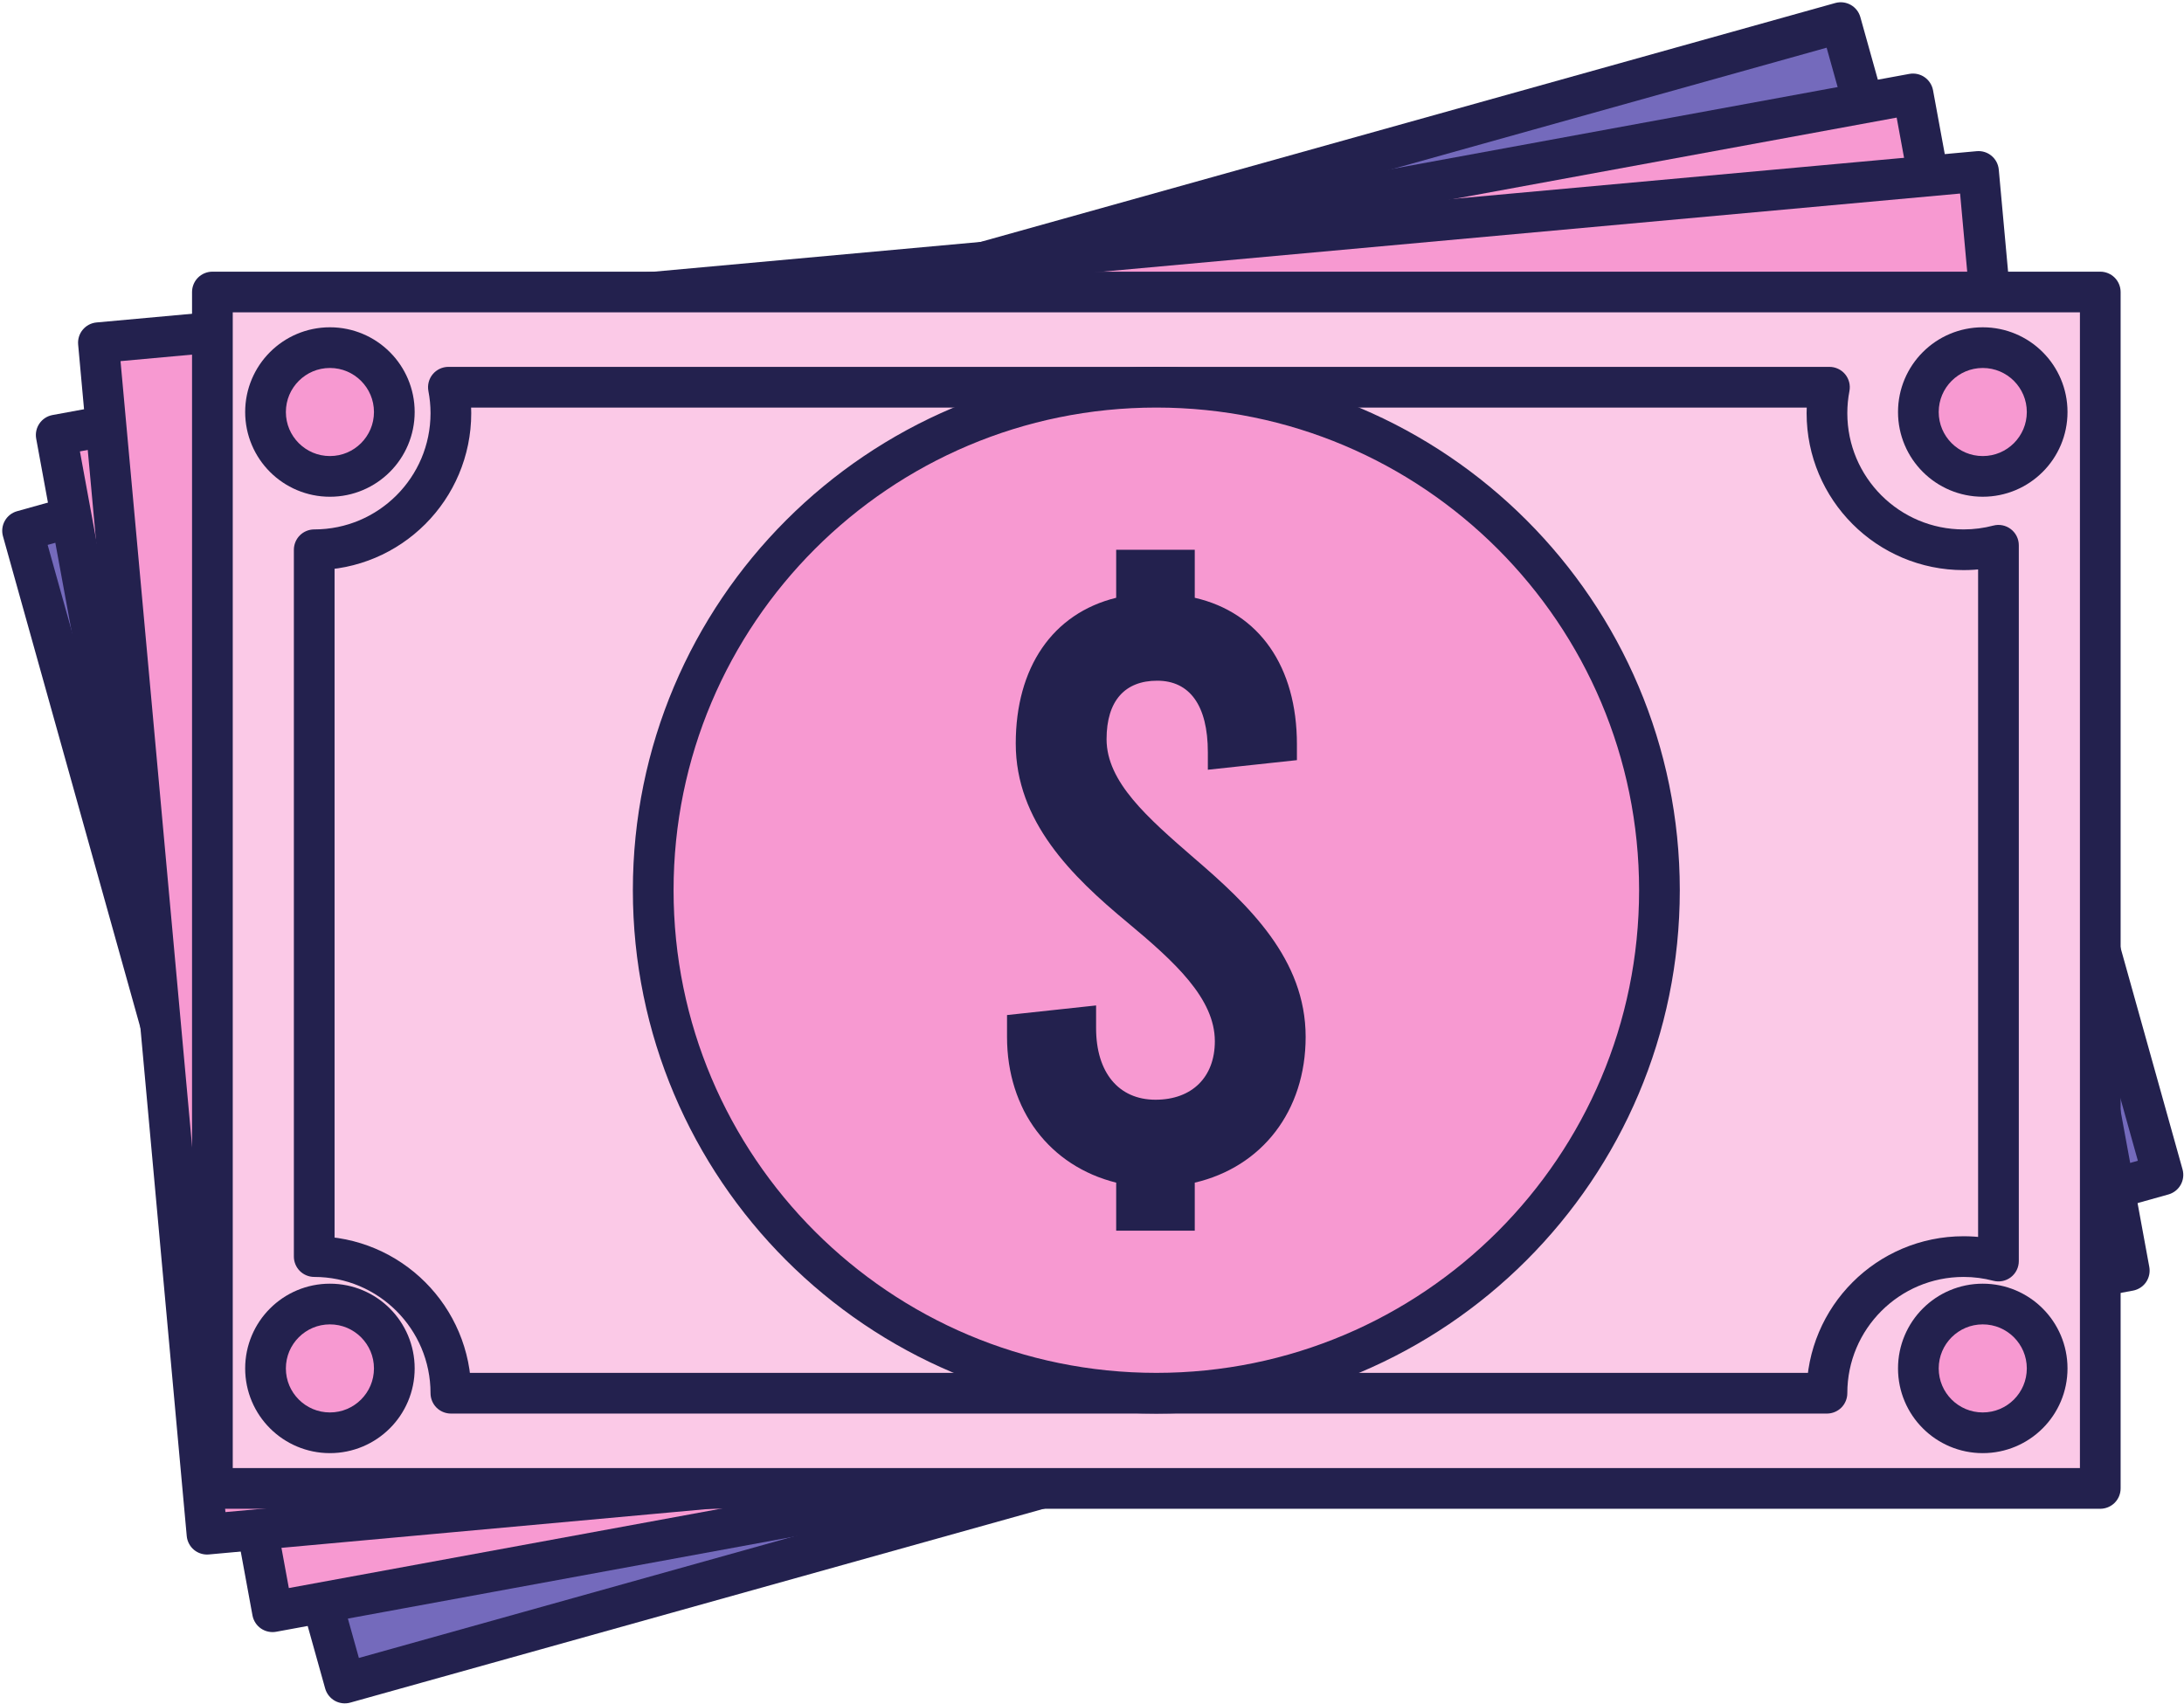
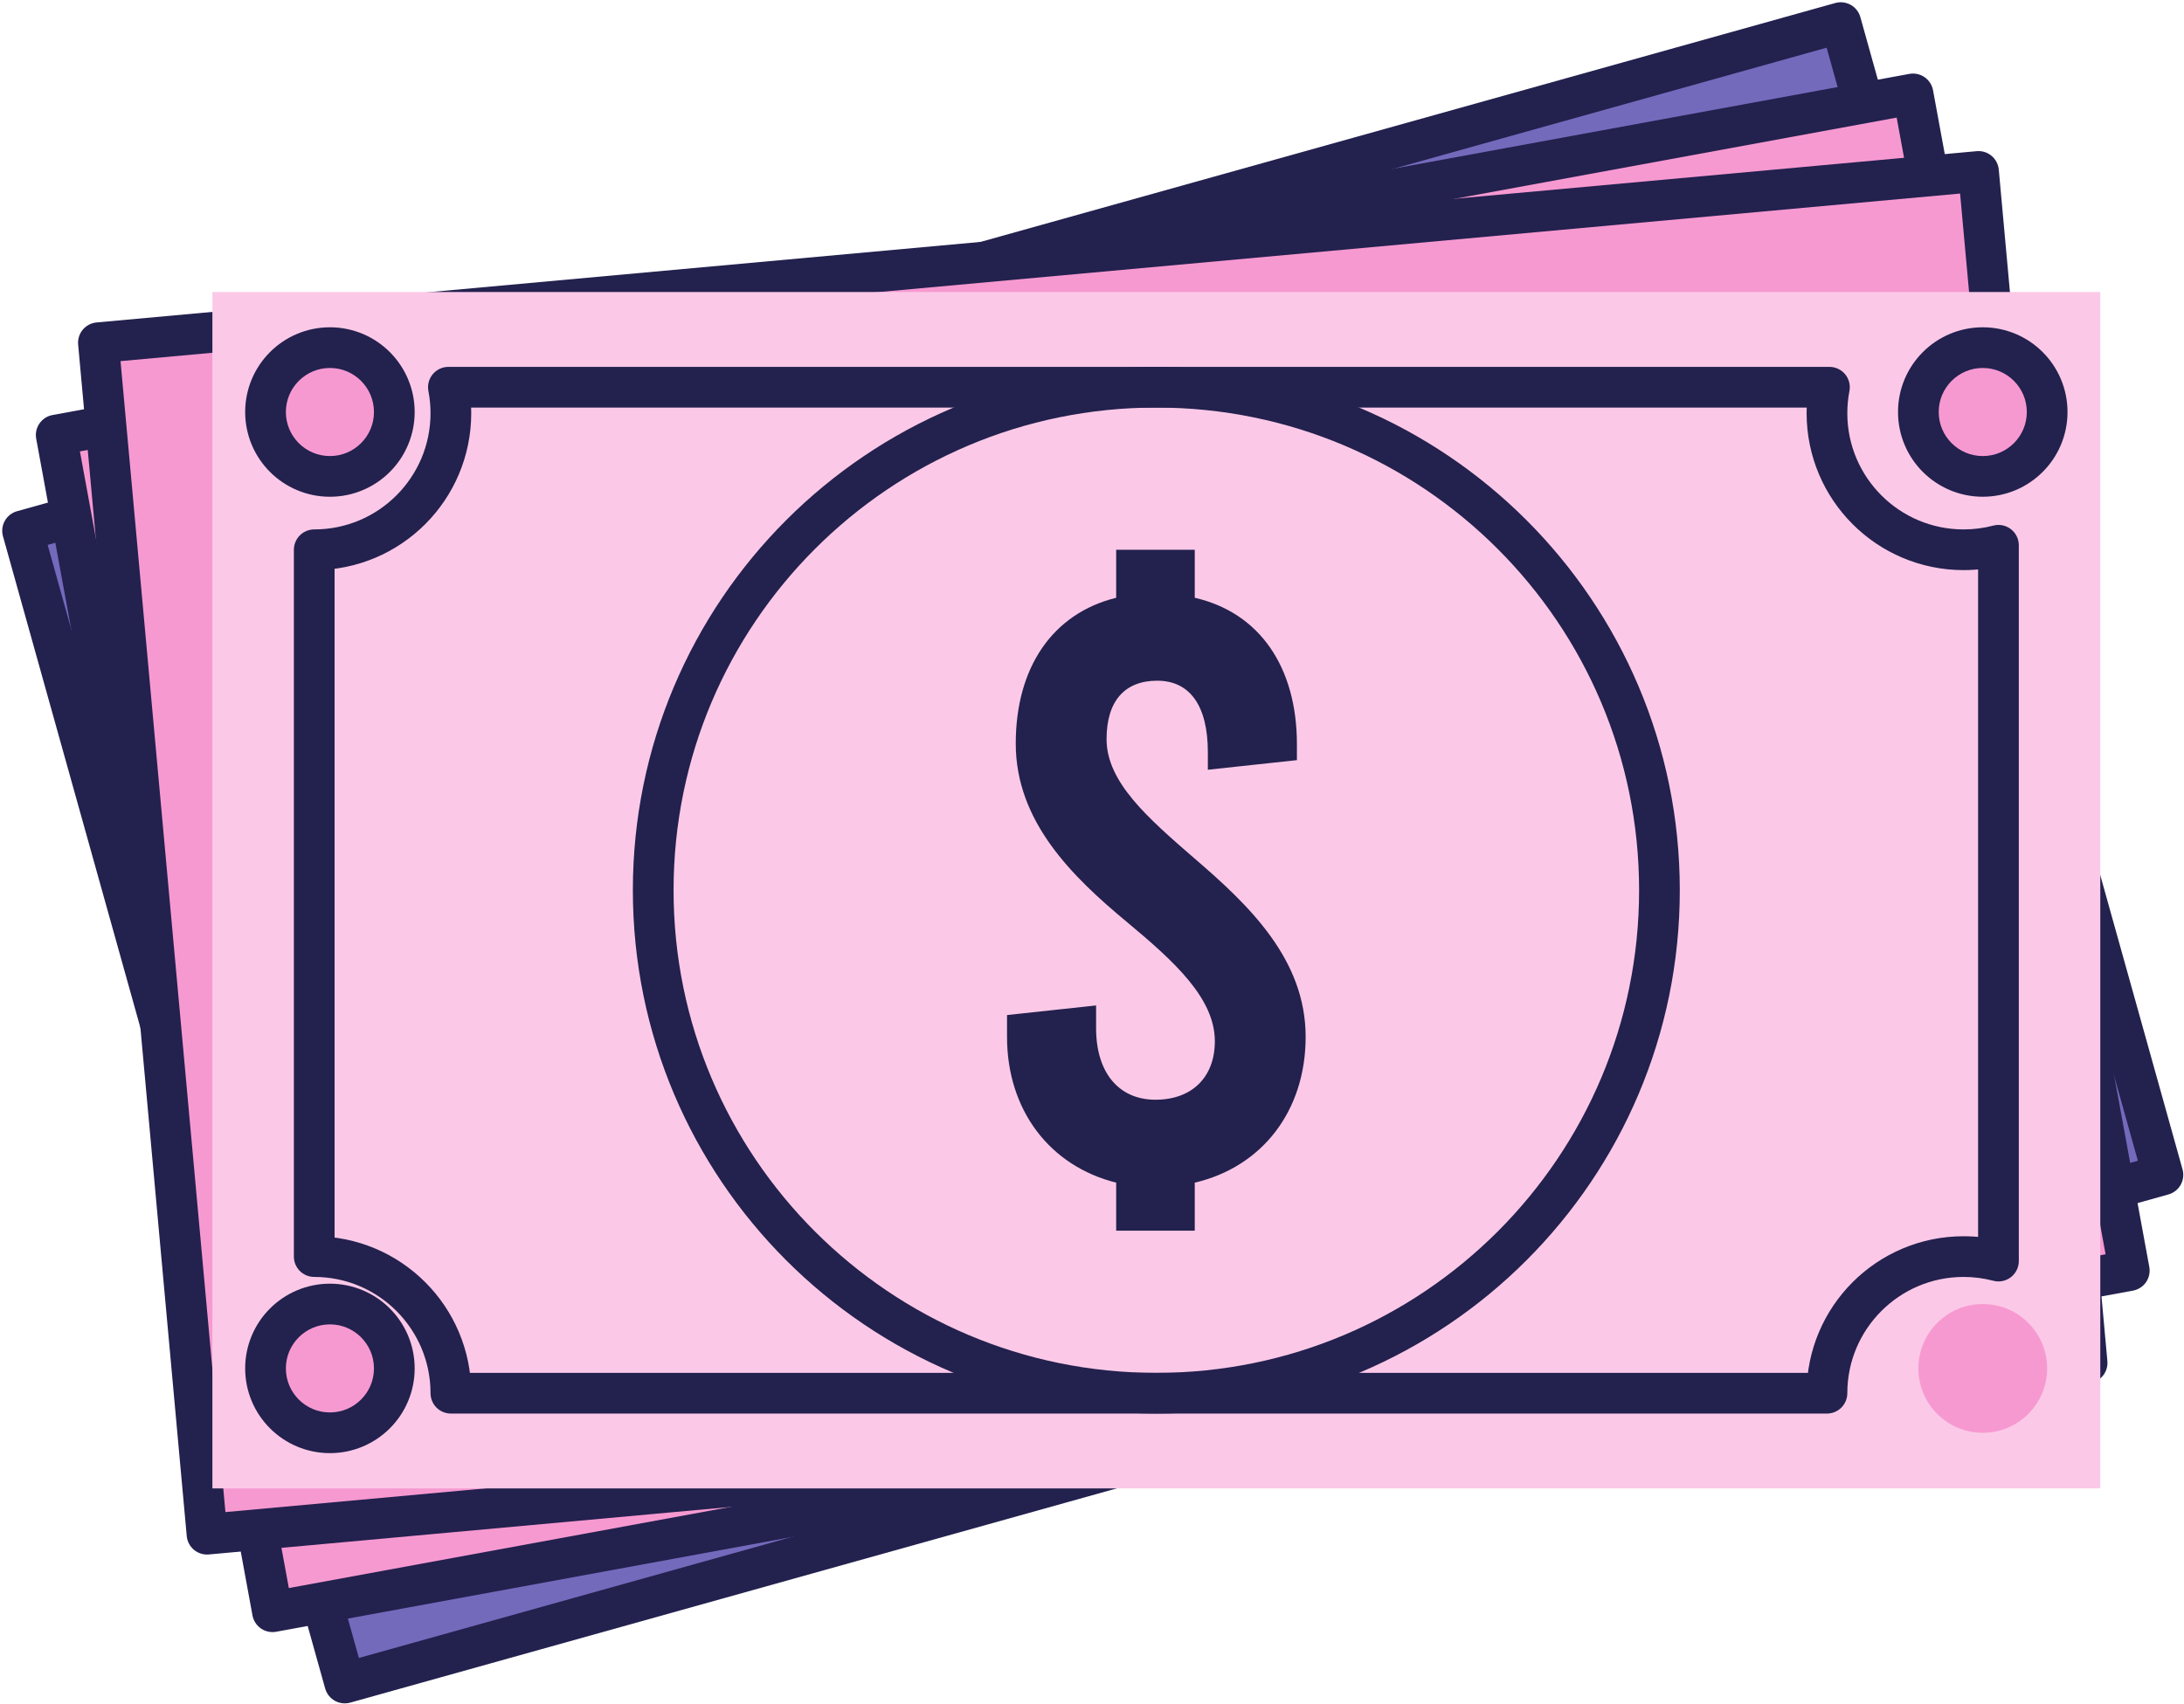
<svg xmlns="http://www.w3.org/2000/svg" height="1613.5" preserveAspectRatio="xMidYMid meet" version="1.0" viewBox="135.8 153.8 2067.5 1613.5" width="2067.5" zoomAndPan="magnify">
  <g>
    <g id="change1_1">
      <path d="M 462.176 1747.422 L 157.172 656.402 L 1878.352 175.219 L 2183.352 1266.242 L 462.176 1747.422" fill="#746abc" />
    </g>
    <g id="change2_1">
      <path d="M 462.18 1747.418 L 480.73 1742.23 L 180.914 669.758 L 1864.996 198.961 L 2159.629 1252.879 L 456.988 1728.859 L 462.18 1747.418 L 480.73 1742.23 L 462.18 1747.418 L 467.363 1765.969 L 2188.555 1284.797 C 2193.445 1283.426 2197.664 1280.117 2200.152 1275.699 C 2202.652 1271.27 2203.289 1265.938 2201.922 1261.059 L 1896.922 170.02 C 1894.055 159.777 1883.434 153.801 1873.172 156.652 L 151.984 637.836 C 141.734 640.703 135.75 651.332 138.617 661.578 L 443.625 1752.598 C 444.988 1757.488 448.305 1761.711 452.727 1764.211 C 457.148 1766.691 462.477 1767.34 467.363 1765.969 L 462.18 1747.418" fill="#23214e" />
    </g>
    <g id="change3_1">
      <path d="M 393.766 1679.922 L 189.02 565.723 L 1946.77 242.719 L 2151.52 1356.918 L 393.766 1679.922" fill="#f799d1" />
    </g>
    <g id="change2_2">
      <path d="M 393.766 1679.922 L 412.715 1676.441 L 211.449 581.199 L 1931.297 265.152 L 2129.078 1341.453 L 390.281 1660.973 L 393.766 1679.922 L 412.715 1676.441 L 393.766 1679.922 L 397.246 1698.871 L 2154.988 1375.863 C 2159.98 1374.953 2164.5 1372.031 2167.375 1367.852 C 2170.254 1363.672 2171.371 1358.422 2170.453 1353.434 L 1965.719 239.242 C 1964.797 234.246 1961.867 229.742 1957.699 226.867 C 1953.527 223.977 1948.266 222.855 1943.285 223.773 L 185.535 546.777 C 175.07 548.707 168.148 558.738 170.07 569.211 L 374.816 1683.402 C 375.734 1688.391 378.652 1692.902 382.828 1695.781 C 387.004 1698.66 392.258 1699.789 397.246 1698.871 L 393.766 1679.922" fill="#23214e" />
    </g>
    <g id="change3_2">
      <path d="M 331.762 1606.5 L 228.965 478.312 L 2008.762 316.148 L 2111.566 1444.32 L 331.762 1606.5" fill="#f799d1" />
    </g>
    <g id="change2_3">
      <path d="M 331.762 1606.5 L 350.949 1604.75 L 249.898 495.746 L 1991.336 337.066 L 2090.641 1426.879 L 330.016 1587.309 L 331.762 1606.5 L 350.949 1604.75 L 331.762 1606.5 L 333.512 1625.68 L 2113.324 1463.508 C 2118.371 1463.051 2123.133 1460.551 2126.375 1456.648 C 2129.629 1452.75 2131.227 1447.629 2130.766 1442.566 L 2027.957 314.395 C 2026.992 303.793 2017.629 295.984 2007.027 296.953 L 227.219 459.121 C 216.621 460.09 208.812 469.465 209.777 480.055 L 312.578 1608.238 C 313.035 1613.301 315.531 1618.051 319.434 1621.301 C 323.328 1624.547 328.457 1626.137 333.512 1625.68 L 331.762 1606.5" fill="#23214e" />
    </g>
    <g id="change4_1">
      <path d="M 336.867 1563.148 L 336.867 430.301 L 2124.055 430.301 L 2124.055 1563.148 L 336.867 1563.148" fill="#fbc9e7" />
    </g>
    <g id="change2_4">
-       <path d="M 336.867 1563.152 L 356.133 1563.152 L 356.133 449.562 L 2104.777 449.562 L 2104.777 1543.883 L 336.867 1543.883 L 336.867 1563.152 L 356.133 1563.152 L 336.867 1563.152 L 336.867 1582.422 L 2124.039 1582.422 C 2129.117 1582.422 2134.074 1580.359 2137.664 1576.77 C 2141.254 1573.191 2143.305 1568.223 2143.305 1563.152 L 2143.305 430.301 C 2143.305 425.227 2141.254 420.27 2137.664 416.68 C 2134.074 413.09 2129.117 411.039 2124.039 411.039 L 336.867 411.039 C 331.793 411.039 326.828 413.09 323.242 416.68 C 319.652 420.27 317.598 425.227 317.598 430.301 L 317.598 1563.152 C 317.598 1568.223 319.656 1573.191 323.242 1576.77 C 326.828 1580.359 331.793 1582.422 336.867 1582.422 L 336.867 1563.152" fill="#23214e" />
-     </g>
+       </g>
    <g id="change4_2">
      <path d="M 1994.691 1343.637 C 2006.086 1343.637 2017.133 1345.117 2027.656 1347.891 L 2027.656 670.098 C 2017.133 672.871 2006.086 674.352 1994.691 674.352 C 1923.238 674.352 1865.316 616.43 1865.316 544.977 C 1865.316 536.582 1866.141 528.383 1867.668 520.434 L 560.281 520.434 C 561.805 528.383 562.633 536.582 562.633 544.977 C 562.633 616.43 504.715 674.352 433.266 674.352 L 433.266 1343.637 C 504.715 1343.637 562.633 1401.547 562.633 1473 L 1865.316 1473 C 1865.316 1401.547 1923.238 1343.637 1994.691 1343.637" fill="#fbc9e7" />
    </g>
    <g id="change2_5">
      <path d="M 1994.68 1343.641 L 1994.68 1362.898 C 2004.402 1362.898 2013.793 1364.168 2022.746 1366.52 C 2028.535 1368.039 2034.676 1366.801 2039.426 1363.148 C 2044.145 1359.488 2046.922 1353.871 2046.922 1347.891 L 2046.922 670.102 C 2046.922 664.117 2044.16 658.504 2039.426 654.852 C 2034.676 651.184 2028.535 649.941 2022.762 651.473 C 2013.793 653.82 2004.402 655.09 1994.68 655.09 C 1964.215 655.078 1936.816 642.797 1916.824 622.84 C 1896.867 602.848 1884.586 575.449 1884.574 544.98 C 1884.574 537.863 1885.277 530.879 1886.582 524.074 C 1887.664 518.461 1886.156 512.57 1882.516 508.176 C 1878.887 503.77 1873.387 501.18 1867.66 501.18 L 560.277 501.18 C 554.562 501.18 549.066 503.77 545.426 508.176 C 541.785 512.57 540.277 518.461 541.355 524.074 C 542.664 530.879 543.367 537.863 543.367 544.98 C 543.355 575.449 531.07 602.848 511.117 622.84 C 491.133 642.797 463.73 655.078 433.266 655.09 C 428.191 655.09 423.227 657.148 419.641 660.727 C 416.055 664.32 413.996 669.281 413.996 674.355 L 413.996 1343.641 C 413.996 1348.711 416.055 1353.668 419.641 1357.262 C 423.227 1360.852 428.191 1362.898 433.266 1362.898 C 463.73 1362.91 491.133 1375.191 511.117 1395.148 C 531.07 1415.129 543.355 1442.539 543.367 1473 C 543.367 1478.078 545.422 1483.039 549.012 1486.629 C 552.598 1490.211 557.559 1492.27 562.633 1492.27 L 1865.309 1492.27 C 1870.383 1492.27 1875.344 1490.211 1878.938 1486.629 C 1882.516 1483.039 1884.574 1478.078 1884.574 1473 C 1884.586 1442.539 1896.867 1415.129 1916.824 1395.148 C 1936.816 1375.191 1964.215 1362.91 1994.68 1362.898 L 1994.68 1324.371 C 1953.691 1324.359 1916.406 1341.039 1889.586 1367.898 C 1862.711 1394.738 1846.035 1432.02 1846.047 1473 L 1865.309 1473 L 1865.309 1453.738 L 562.633 1453.738 L 562.633 1473 L 581.898 1473 C 581.91 1432.02 565.234 1394.738 538.363 1367.898 C 511.527 1341.039 474.246 1324.359 433.266 1324.371 L 433.266 1343.641 L 452.527 1343.641 L 452.527 674.355 L 433.266 674.355 L 433.266 693.621 C 474.246 693.633 511.527 676.953 538.363 650.09 C 565.234 623.254 581.91 585.973 581.898 544.98 C 581.898 535.324 580.945 525.895 579.199 516.816 L 560.277 520.445 L 560.277 539.707 L 1867.66 539.707 L 1867.66 520.445 L 1848.746 516.816 C 1847 525.895 1846.047 535.324 1846.047 544.98 C 1846.035 585.973 1862.711 623.254 1889.586 650.09 C 1916.406 676.953 1953.691 693.633 1994.68 693.621 C 2007.754 693.621 2020.461 691.91 2032.555 688.734 L 2027.645 670.102 L 2008.383 670.102 L 2008.383 1347.891 L 2027.645 1347.891 L 2032.555 1329.258 C 2020.461 1326.078 2007.754 1324.371 1994.68 1324.371 L 1994.68 1343.641" fill="#23214e" />
    </g>
    <g id="change3_3">
-       <path d="M 1706.742 996.723 C 1706.742 1259.77 1493.504 1473 1230.457 1473 C 967.414 1473 754.176 1259.77 754.176 996.723 C 754.176 733.684 967.414 520.445 1230.457 520.445 C 1493.504 520.445 1706.742 733.684 1706.742 996.723" fill="#f799d1" />
-     </g>
+       </g>
    <g id="change2_6">
      <path d="M 1706.734 996.723 L 1687.465 996.723 C 1687.453 1122.98 1636.352 1237.121 1553.617 1319.883 C 1470.844 1402.609 1356.715 1453.73 1230.465 1453.742 C 1104.188 1453.73 990.062 1402.609 907.297 1319.883 C 824.562 1237.121 773.449 1122.98 773.438 996.723 C 773.449 870.465 824.562 756.336 907.297 673.57 C 990.062 590.828 1104.188 539.715 1230.465 539.707 C 1356.715 539.715 1470.844 590.828 1553.617 673.57 C 1636.352 756.336 1687.453 870.461 1687.465 996.723 L 1725.996 996.723 C 1726.008 859.938 1670.512 735.941 1580.852 646.316 C 1491.25 556.668 1367.242 501.172 1230.465 501.184 C 1093.676 501.172 969.664 556.668 880.051 646.316 C 790.402 735.941 734.898 859.938 734.906 996.723 C 734.898 1133.5 790.402 1257.512 880.051 1347.133 C 969.664 1436.77 1093.676 1492.281 1230.465 1492.27 C 1367.242 1492.281 1491.25 1436.77 1580.852 1347.133 C 1670.512 1257.512 1726.008 1133.5 1725.996 996.723 L 1706.734 996.723" fill="#23214e" />
    </g>
    <g id="change3_4">
      <path d="M 2073.75 543.93 C 2073.75 577.594 2046.461 604.895 2012.785 604.895 C 1979.133 604.895 1951.832 577.594 1951.832 543.93 C 1951.832 510.266 1979.133 482.965 2012.785 482.965 C 2046.461 482.965 2073.75 510.266 2073.75 543.93" fill="#f799d1" />
    </g>
    <g id="change2_7">
      <path d="M 2073.762 543.934 L 2054.5 543.934 C 2054.484 555.504 2049.852 565.801 2042.289 573.418 C 2034.672 580.992 2024.375 585.617 2012.793 585.629 C 2001.223 585.617 1990.926 580.992 1983.309 573.418 C 1975.734 565.801 1971.113 555.504 1971.098 543.934 C 1971.113 532.352 1975.734 522.055 1983.309 514.438 C 1990.926 506.863 2001.223 502.242 2012.793 502.227 C 2024.375 502.242 2034.672 506.863 2042.289 514.438 C 2049.852 522.055 2054.484 532.352 2054.5 543.934 L 2093.02 543.934 C 2093.035 521.836 2084.02 501.648 2069.523 487.203 C 2055.062 472.707 2034.891 463.691 2012.793 463.707 C 1990.707 463.691 1970.52 472.707 1956.062 487.203 C 1941.578 501.648 1932.562 521.836 1932.578 543.934 C 1932.562 566.02 1941.578 586.207 1956.062 600.652 C 1970.52 615.148 1990.707 624.164 2012.793 624.148 C 2034.891 624.164 2055.062 615.148 2069.523 600.652 C 2084.02 586.207 2093.035 566.02 2093.02 543.934 L 2073.762 543.934" fill="#23214e" />
    </g>
    <g id="change3_5">
      <path d="M 2073.75 1449.52 C 2073.75 1483.18 2046.461 1510.48 2012.785 1510.48 C 1979.133 1510.48 1951.832 1483.18 1951.832 1449.52 C 1951.832 1415.848 1979.133 1388.551 2012.785 1388.551 C 2046.461 1388.551 2073.75 1415.848 2073.75 1449.52" fill="#f799d1" />
    </g>
    <g id="change2_8">
-       <path d="M 2073.762 1449.52 L 2054.5 1449.52 C 2054.484 1461.09 2049.852 1471.391 2042.289 1479 C 2034.672 1486.57 2024.375 1491.199 2012.793 1491.207 C 2001.223 1491.199 1990.926 1486.57 1983.309 1479 C 1975.734 1471.391 1971.113 1461.09 1971.098 1449.52 C 1971.113 1437.938 1975.734 1427.641 1983.309 1420.027 C 1990.926 1412.457 2001.223 1407.828 2012.793 1407.82 C 2024.375 1407.828 2034.672 1412.457 2042.289 1420.027 C 2049.852 1427.641 2054.484 1437.938 2054.5 1449.52 L 2093.02 1449.52 C 2093.035 1427.418 2084.02 1407.238 2069.523 1392.789 C 2055.062 1378.297 2034.891 1369.281 2012.793 1369.289 C 1990.707 1369.281 1970.52 1378.297 1956.062 1392.789 C 1941.578 1407.238 1932.562 1427.418 1932.578 1449.52 C 1932.562 1471.609 1941.578 1491.789 1956.062 1506.238 C 1970.52 1520.73 1990.707 1529.75 2012.793 1529.738 C 2034.891 1529.75 2055.062 1520.73 2069.523 1506.238 C 2084.02 1491.789 2093.035 1471.609 2093.02 1449.52 L 2073.762 1449.52" fill="#23214e" />
-     </g>
+       </g>
    <g id="change3_6">
      <path d="M 509.086 543.93 C 509.086 577.602 481.789 604.891 448.121 604.891 C 414.453 604.891 387.16 577.602 387.16 543.93 C 387.16 510.262 414.453 482.969 448.121 482.969 C 481.789 482.969 509.086 510.262 509.086 543.93" fill="#f799d1" />
    </g>
    <g id="change2_9">
      <path d="M 509.086 543.93 L 489.816 543.93 C 489.809 555.512 485.18 565.809 477.605 573.41 C 469.996 580.988 459.695 585.621 448.121 585.629 C 436.547 585.621 426.246 580.988 418.641 573.41 C 411.062 565.809 406.438 555.512 406.426 543.93 C 406.438 532.359 411.062 522.059 418.641 514.449 C 426.246 506.871 436.547 502.238 448.121 502.23 C 459.695 502.238 469.996 506.871 477.605 514.449 C 485.18 522.059 489.809 532.359 489.816 543.93 L 528.348 543.93 C 528.359 521.84 519.34 501.66 504.852 487.199 C 490.395 472.711 470.215 463.691 448.121 463.699 C 426.027 463.691 405.852 472.711 391.391 487.199 C 376.902 501.66 367.883 521.84 367.895 543.93 C 367.883 566.02 376.902 586.199 391.391 600.66 C 405.852 615.148 426.027 624.172 448.121 624.16 C 470.215 624.172 490.395 615.148 504.852 600.66 C 519.34 586.199 528.359 566.02 528.348 543.93 L 509.086 543.93" fill="#23214e" />
    </g>
    <g id="change3_7">
      <path d="M 509.086 1449.52 C 509.086 1483.18 481.789 1510.48 448.121 1510.48 C 414.453 1510.48 387.16 1483.18 387.16 1449.52 C 387.16 1415.852 414.453 1388.551 448.121 1388.551 C 481.789 1388.551 509.086 1415.852 509.086 1449.52" fill="#f799d1" />
    </g>
    <g id="change2_10">
      <path d="M 509.086 1449.52 L 489.816 1449.52 C 489.809 1461.09 485.18 1471.391 477.605 1479 C 469.996 1486.57 459.695 1491.199 448.121 1491.211 C 436.547 1491.199 426.246 1486.57 418.641 1479 C 411.062 1471.391 406.438 1461.09 406.426 1449.52 C 406.438 1437.941 411.062 1427.641 418.641 1420.031 C 426.246 1412.461 436.547 1407.828 448.121 1407.82 C 459.695 1407.828 469.996 1412.461 477.605 1420.031 C 485.18 1427.641 489.809 1437.941 489.816 1449.52 L 528.348 1449.52 C 528.359 1427.422 519.34 1407.238 504.852 1392.789 C 490.395 1378.301 470.215 1369.281 448.121 1369.289 C 426.027 1369.281 405.852 1378.301 391.395 1392.789 C 376.902 1407.238 367.883 1427.422 367.895 1449.52 C 367.883 1471.609 376.902 1491.789 391.391 1506.238 C 405.852 1520.73 426.027 1529.75 448.121 1529.738 C 470.215 1529.75 490.395 1520.73 504.852 1506.238 C 519.34 1491.789 528.359 1471.609 528.348 1449.52 L 509.086 1449.52" fill="#23214e" />
    </g>
    <g id="change2_11">
      <path d="M 1266.828 1273.621 L 1266.828 1319.09 L 1192.441 1319.09 L 1192.441 1273.621 C 1129.609 1257.922 1089.109 1205.02 1089.109 1135.59 L 1089.109 1114.922 L 1173.422 1105.828 L 1173.422 1127.32 C 1173.422 1169.469 1194.91 1195.102 1229.629 1195.102 C 1264.34 1195.102 1285.84 1173.609 1285.84 1139.719 C 1285.84 1099.219 1247.82 1064.5 1203.18 1027.309 C 1150.281 983.496 1097.371 931.418 1097.371 857.859 C 1097.371 785.941 1132.09 734.699 1192.441 719.82 L 1192.441 674.359 L 1266.828 674.359 L 1266.828 719.82 C 1328 733.871 1363.539 785.121 1363.539 858.68 L 1363.539 873.559 L 1279.219 882.648 L 1279.219 866.121 C 1279.219 821.488 1261.859 798.34 1231.281 798.34 C 1200.699 798.34 1183.34 817.352 1183.34 853.719 C 1183.34 894.23 1222.191 928.117 1266 966.137 C 1318.07 1010.77 1371.801 1062.02 1371.801 1135.59 C 1371.801 1205.852 1330.469 1258.75 1266.828 1273.621" fill="#23214e" />
    </g>
  </g>
</svg>